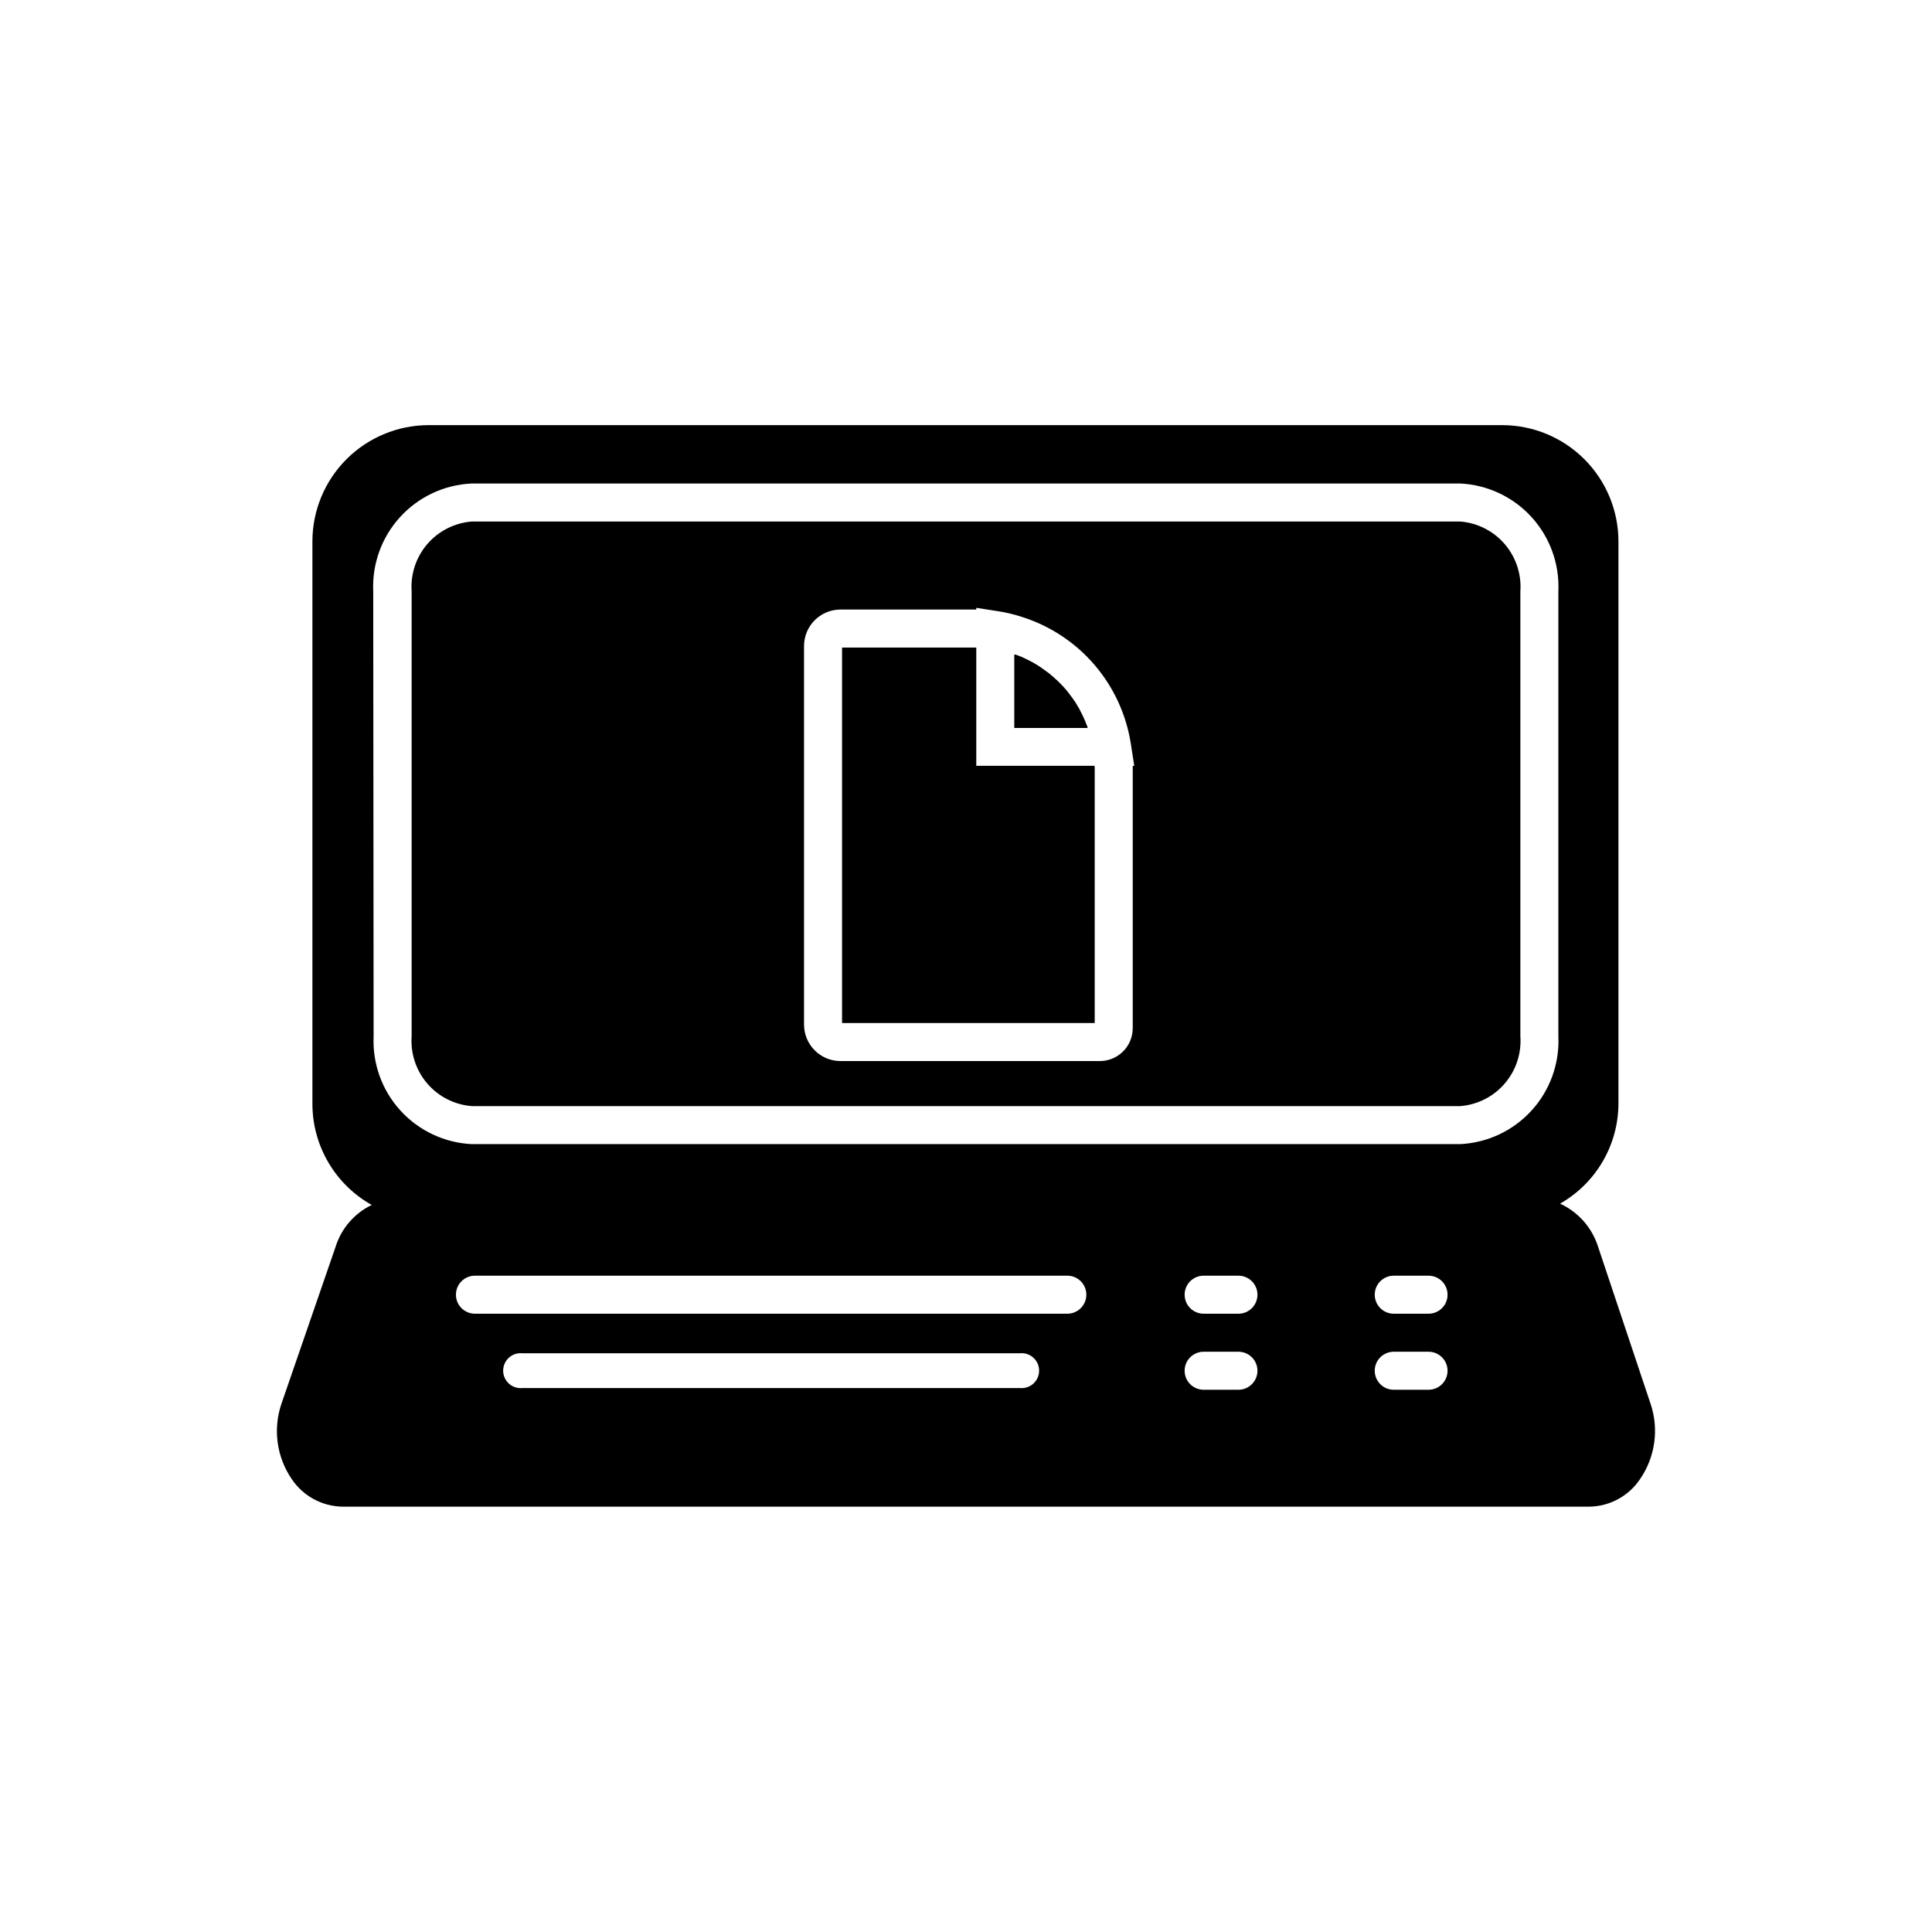
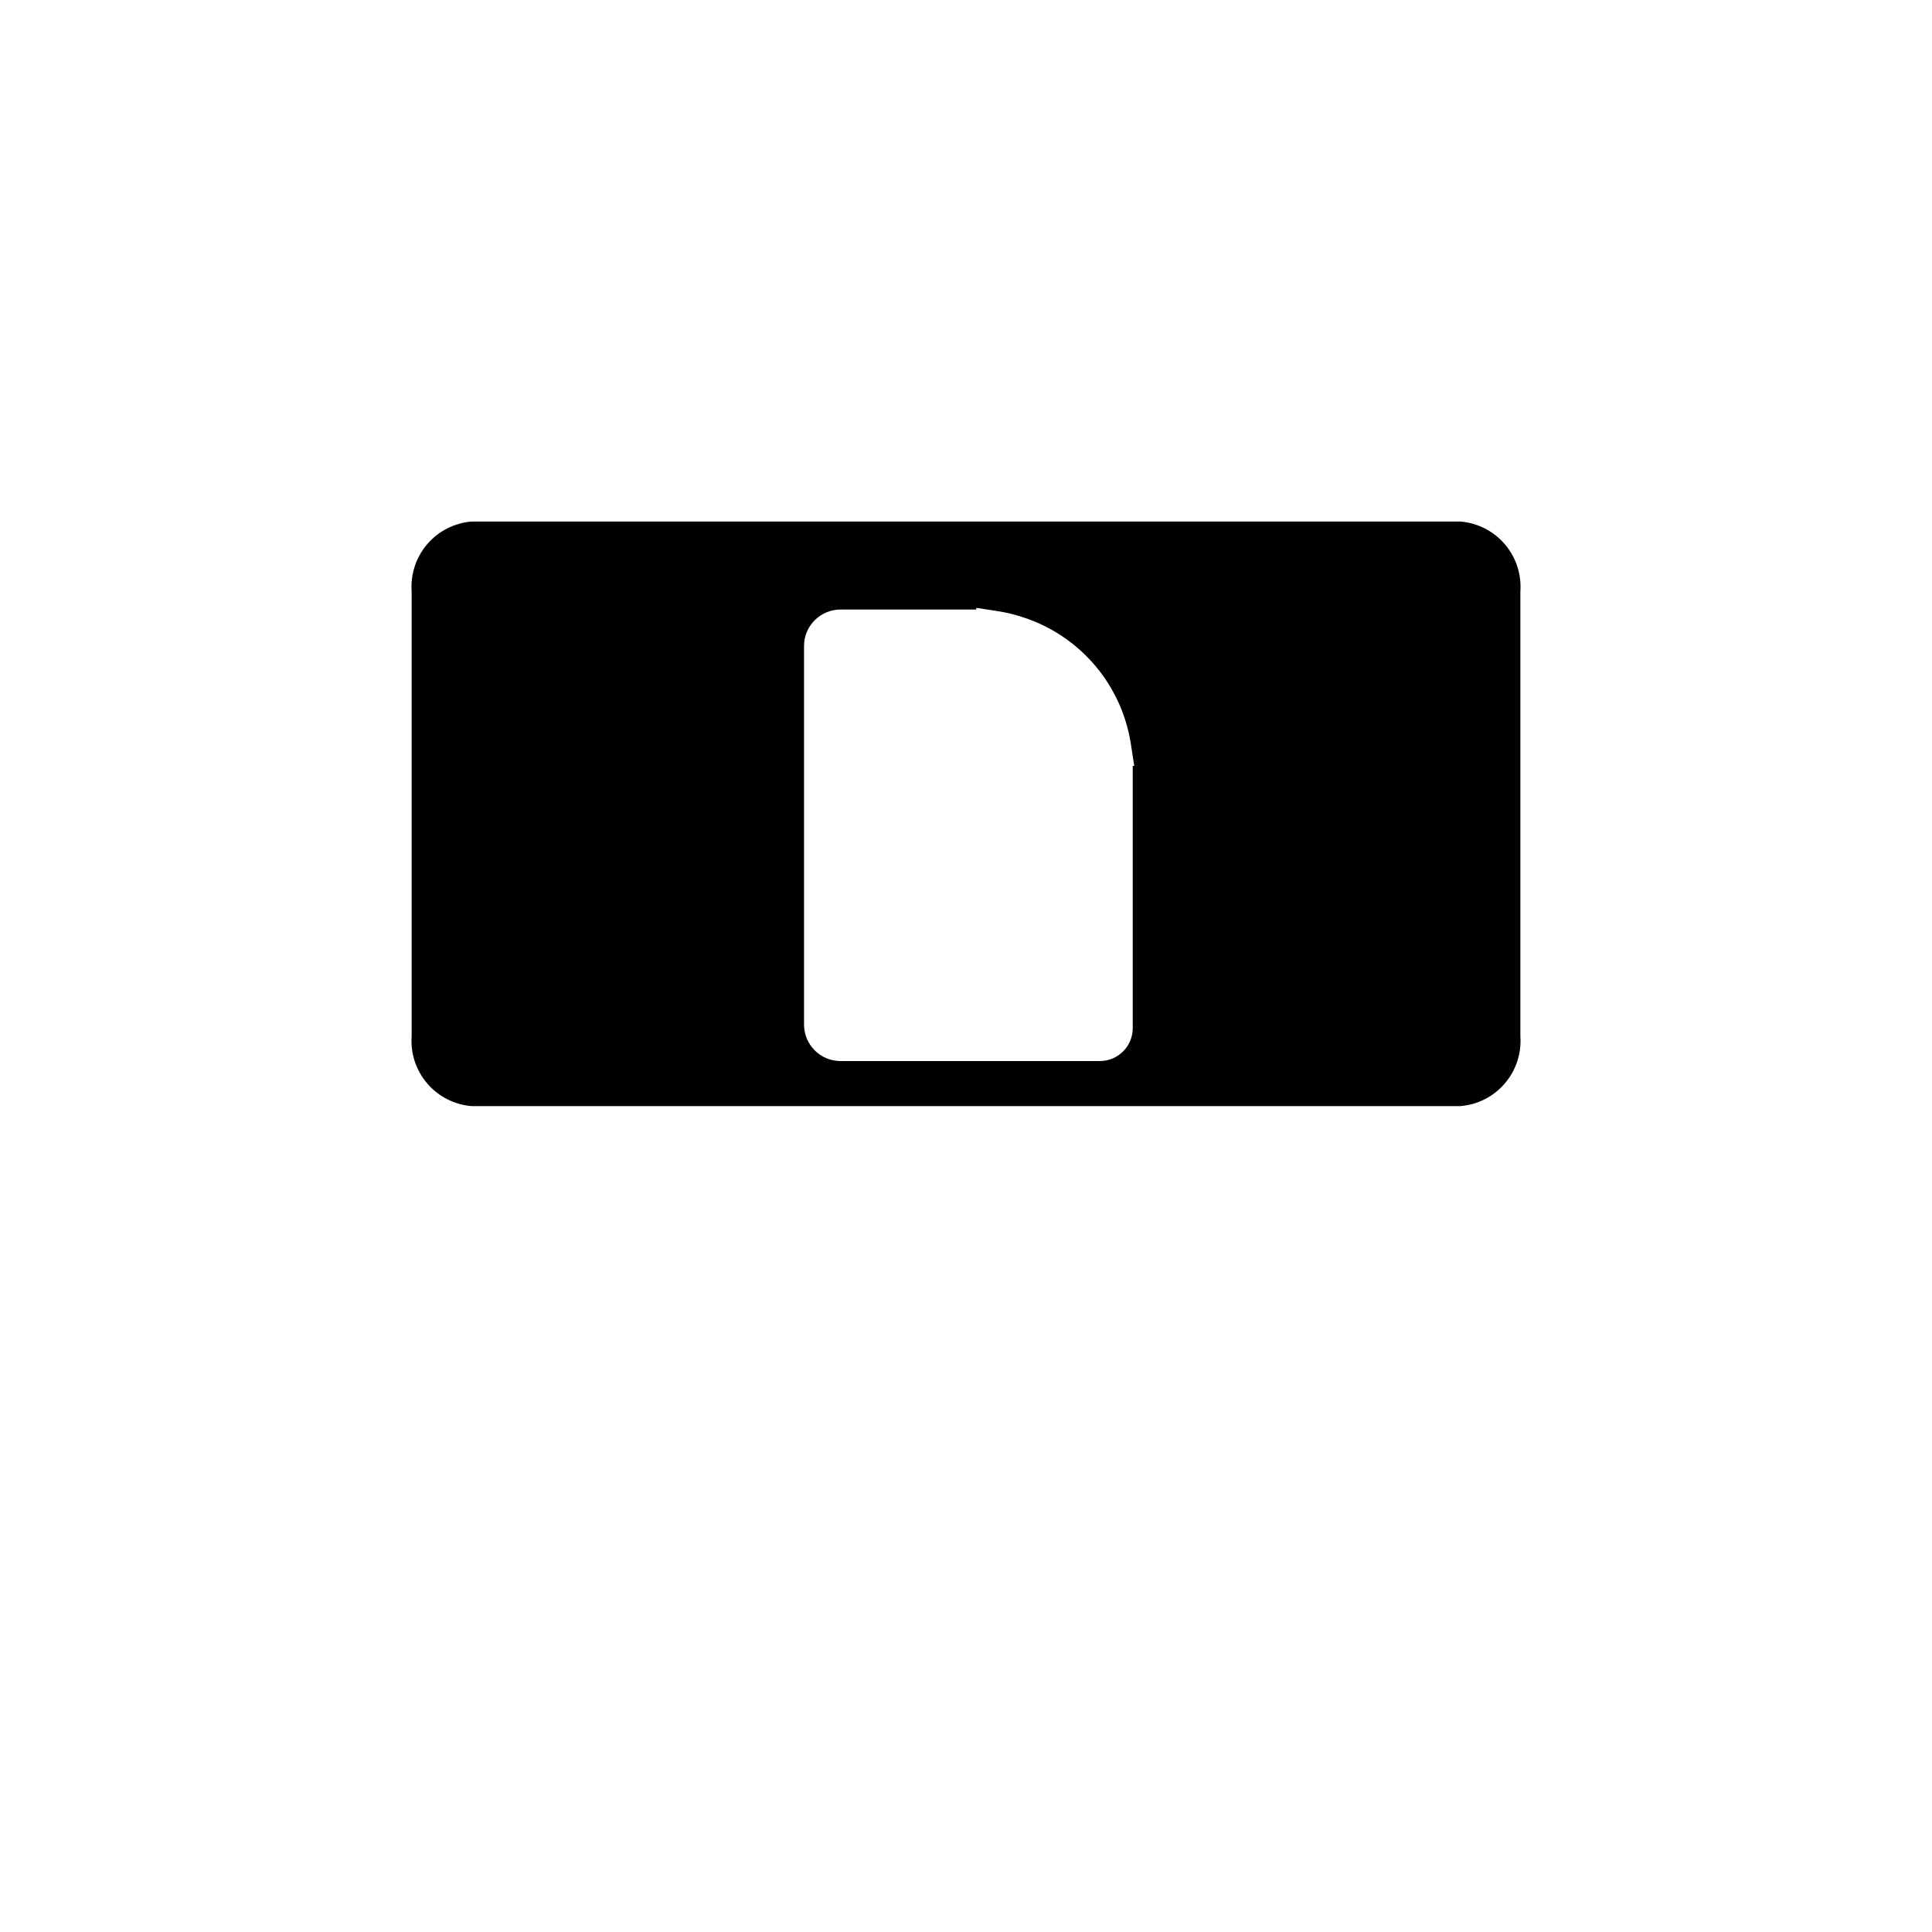
<svg xmlns="http://www.w3.org/2000/svg" fill="#000000" width="800px" height="800px" version="1.1" viewBox="144 144 512 512">
  <g>
    <path d="m530.99 282.21h-261.98c-4.555 0.363-8.785 2.508-11.766 5.969-2.981 3.465-4.473 7.965-4.156 12.523v117.94c-0.316 4.559 1.176 9.059 4.156 12.52 2.981 3.465 7.211 5.609 11.766 5.969h261.98c4.555-0.359 8.785-2.504 11.766-5.969 2.981-3.461 4.477-7.961 4.156-12.52v-117.94c0.32-4.559-1.176-9.059-4.156-12.523-2.981-3.461-7.211-5.606-11.766-5.969zm-86.805 64.789v69.477c0 2.348-0.945 4.594-2.625 6.234-1.68 1.641-3.945 2.535-6.293 2.481h-68.52c-5.34 0-9.672-4.328-9.672-9.672v-100.31c0-5.344 4.332-9.672 9.672-9.672h35.973v-0.453l5.844 0.906c2.242 0.352 4.449 0.891 6.602 1.613 7.383 2.402 13.957 6.805 18.992 12.719 5.035 5.914 8.332 13.109 9.523 20.781l0.906 5.844z" />
-     <path d="m581.37 515.88-13.855-41.465c-1.594-5.062-5.254-9.219-10.078-11.434 4.703-2.68 8.613-6.559 11.332-11.242 2.715-4.68 4.144-10 4.137-15.41v-148.88c-0.012-8.16-3.262-15.984-9.031-21.754-5.769-5.769-13.594-9.016-21.75-9.031h-284.55c-8.16 0.016-15.98 3.262-21.75 9.031-5.769 5.769-9.02 13.594-9.031 21.754v149.07c0.004 5.461 1.461 10.824 4.223 15.535 2.762 4.711 6.731 8.602 11.496 11.27-4.59 2.211-8.055 6.223-9.574 11.082l-14.305 41.465c-2.352 6.766-1.344 14.25 2.719 20.152 3.023 4.477 8.051 7.188 13.453 7.254h330.4c5.383-0.082 10.387-2.789 13.398-7.254 4.07-5.898 5.102-13.375 2.773-20.152zm-338.46-215.18c-0.328-7.25 2.238-14.332 7.133-19.691 4.894-5.356 11.715-8.551 18.965-8.875h261.98c7.231 0.352 14.027 3.555 18.902 8.91 4.871 5.356 7.422 12.422 7.094 19.656v117.94c0.328 7.231-2.223 14.301-7.094 19.652-4.875 5.356-11.672 8.559-18.902 8.914h-261.98c-7.231-0.355-14.027-3.559-18.902-8.914-4.871-5.352-7.422-12.422-7.094-19.652zm171.3 211.15-131.75-0.004c-1.309 0.137-2.609-0.285-3.586-1.164-0.977-0.879-1.531-2.133-1.531-3.445s0.555-2.566 1.531-3.445c0.977-0.879 2.277-1.301 3.586-1.164h131.8c1.305-0.137 2.609 0.285 3.582 1.164 0.977 0.879 1.535 2.133 1.535 3.445s-0.559 2.566-1.535 3.445c-0.973 0.879-2.277 1.301-3.582 1.164zm12.594-19.699-156.94-0.004c-2.781 0-5.035-2.254-5.035-5.039 0-2.781 2.254-5.035 5.035-5.035h156.99c2.781 0 5.039 2.254 5.039 5.035 0 2.785-2.258 5.039-5.039 5.039zm45.344 20.152-9.168-0.004c-2.785 0-5.039-2.254-5.039-5.039 0-2.781 2.254-5.035 5.039-5.035h9.219c2.781 0 5.039 2.254 5.039 5.035 0 2.785-2.258 5.039-5.039 5.039zm0-20.152-9.168-0.004c-2.785 0-5.039-2.254-5.039-5.039 0-2.781 2.254-5.035 5.039-5.035h9.219c2.781 0 5.039 2.254 5.039 5.035 0 2.785-2.258 5.039-5.039 5.039zm50.383 20.152-9.172-0.004c-2.781 0-5.039-2.254-5.039-5.039 0-2.781 2.258-5.035 5.039-5.035h9.219c2.785 0 5.039 2.254 5.039 5.035 0 2.785-2.254 5.039-5.039 5.039zm0-20.152-9.172-0.004c-2.781 0-5.039-2.254-5.039-5.039 0-2.781 2.258-5.035 5.039-5.035h9.219c2.785 0 5.039 2.254 5.039 5.035 0 2.785-2.254 5.039-5.039 5.039z" />
-     <path d="m434.11 347.75v67.359h-66.957v-99.504h35.57v31.336h31.336v0.004c0.047 0.266 0.062 0.535 0.051 0.805z" />
-     <path d="m432.19 336.92h-19.395v-19.449h0.352c1.02 0.348 2.012 0.77 2.973 1.262 0.949 0.453 1.875 0.957 2.769 1.512l0.855 0.555 2.168 1.562c0.141 0.07 0.262 0.172 0.352 0.301 0.555 0.453 1.109 0.906 1.613 1.41 0.309 0.242 0.598 0.512 0.855 0.805 0.953 0.918 1.832 1.914 2.621 2.973 0.633 0.793 1.223 1.617 1.762 2.469 0.641 1.004 1.211 2.047 1.715 3.125 0.453 0.918 0.859 1.859 1.207 2.82 0.141 0.191 0.195 0.426 0.152 0.656z" />
  </g>
</svg>